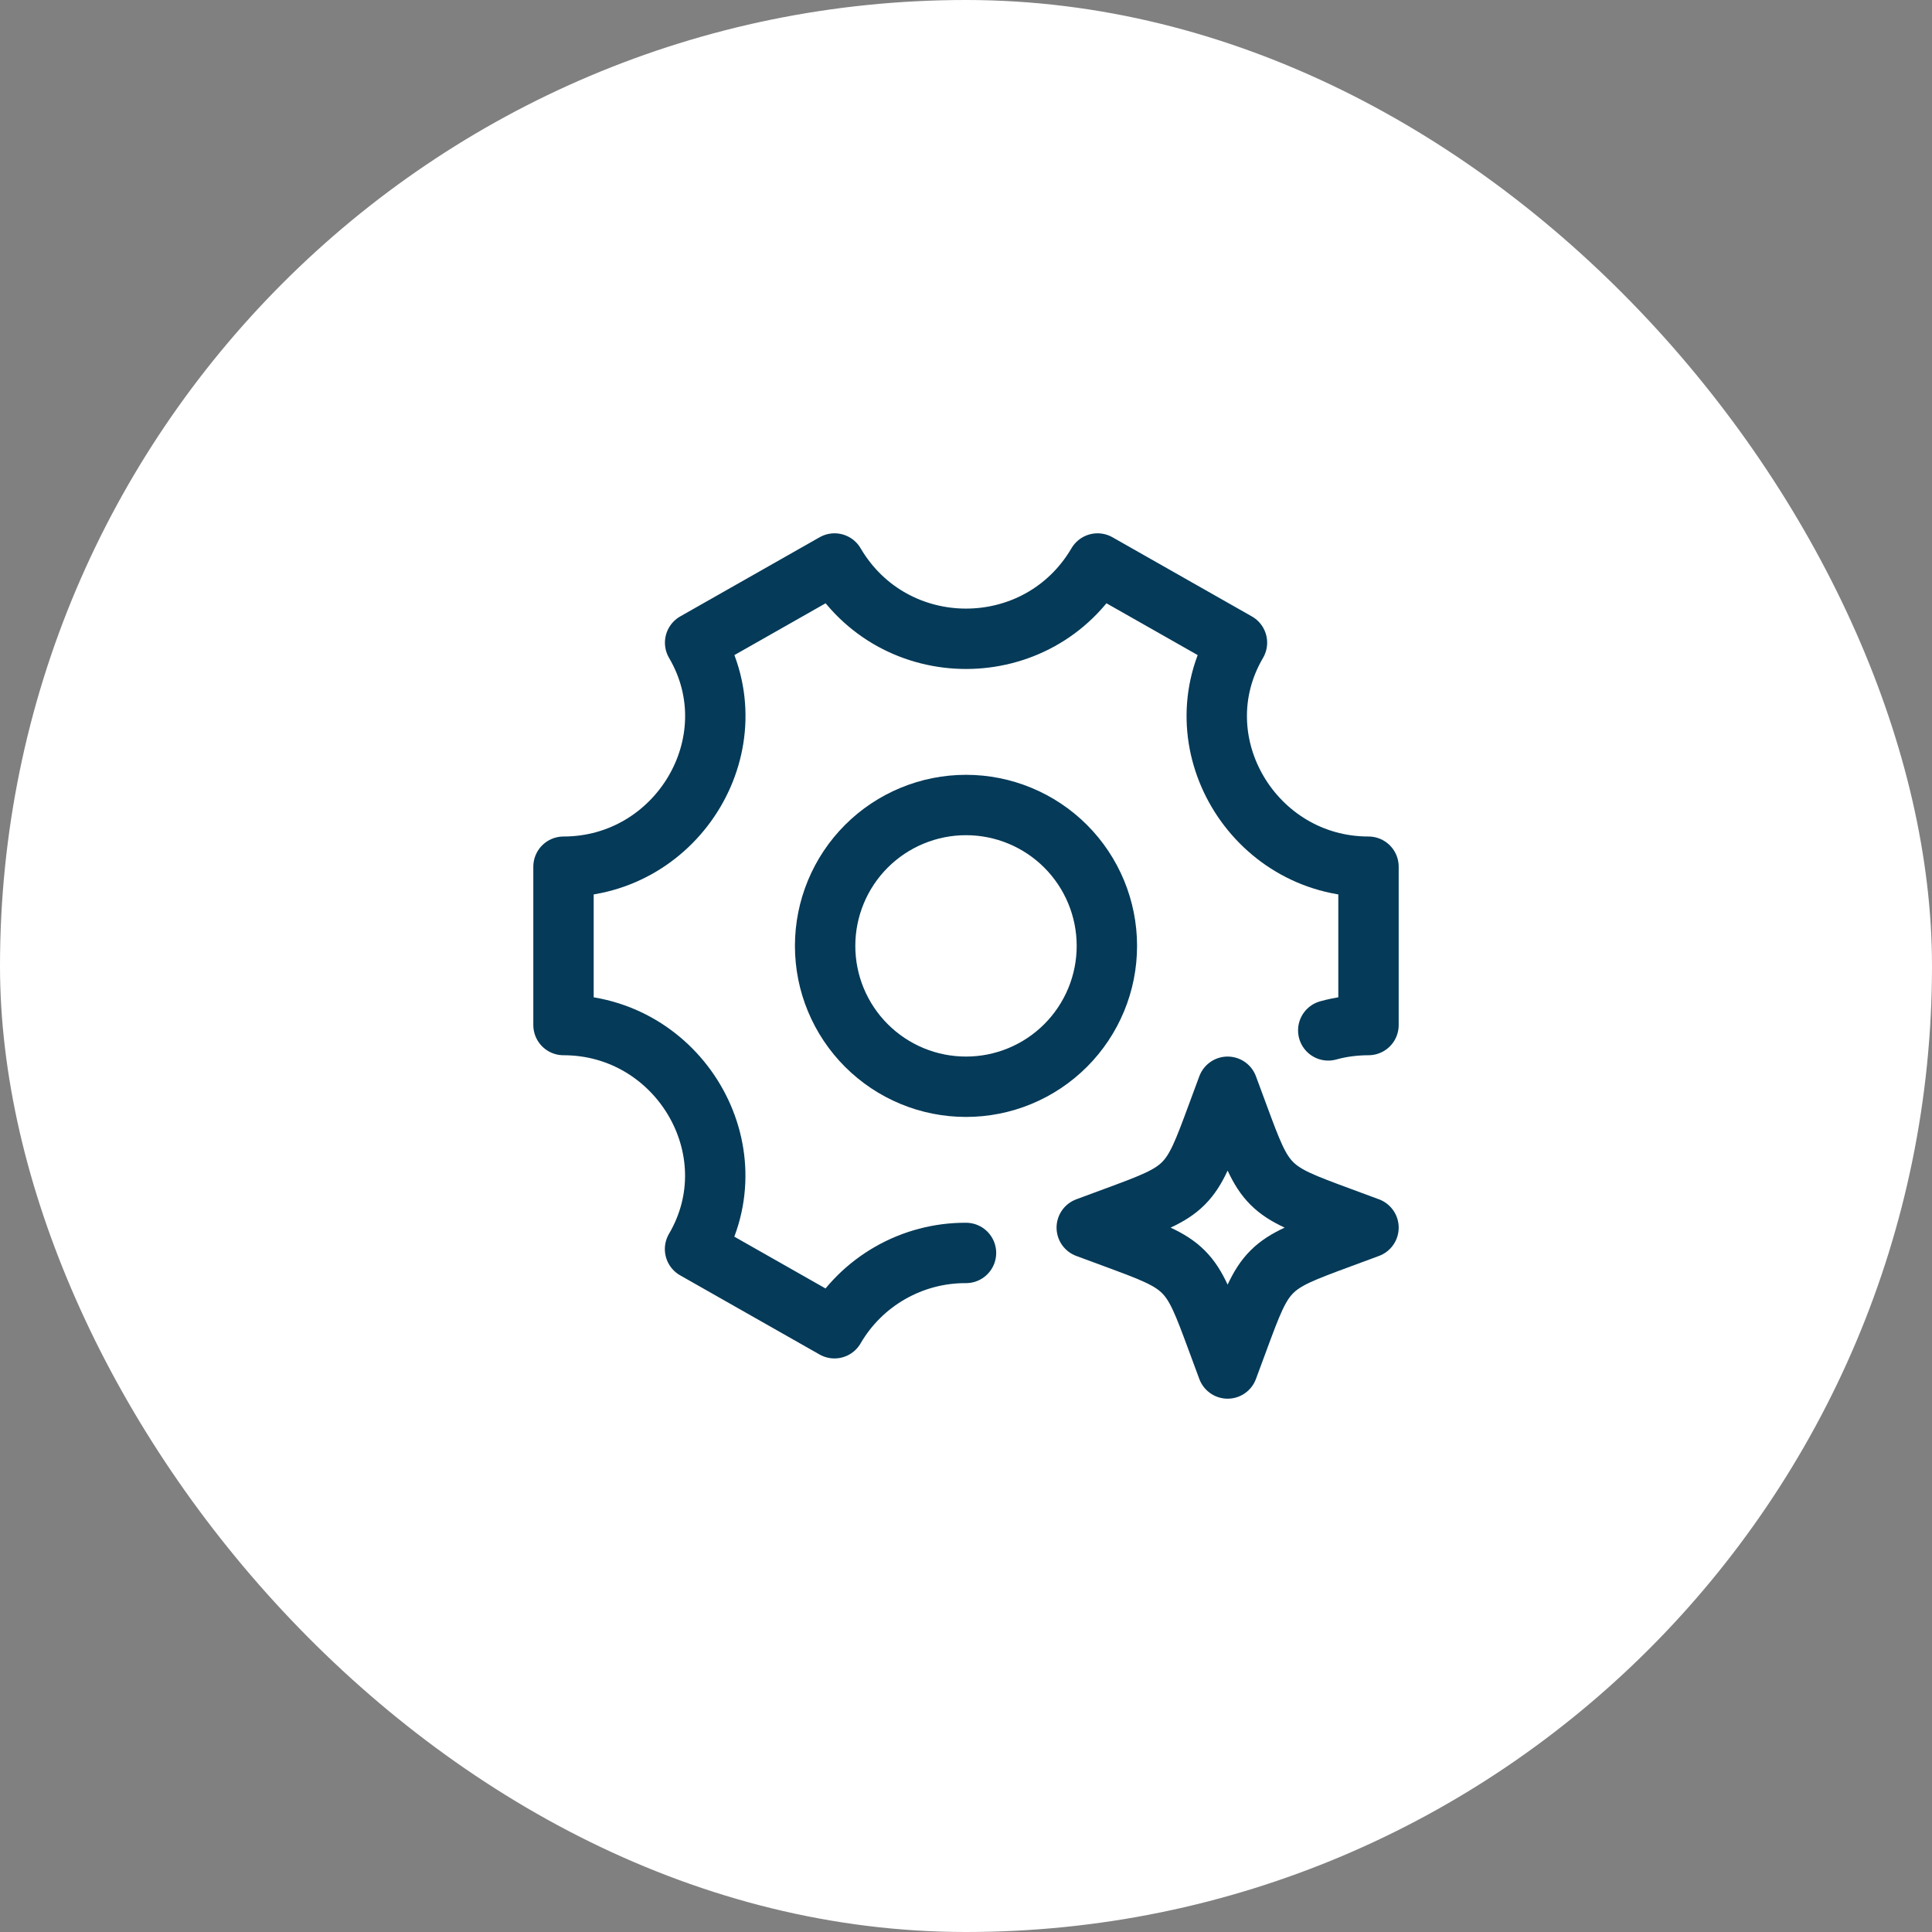
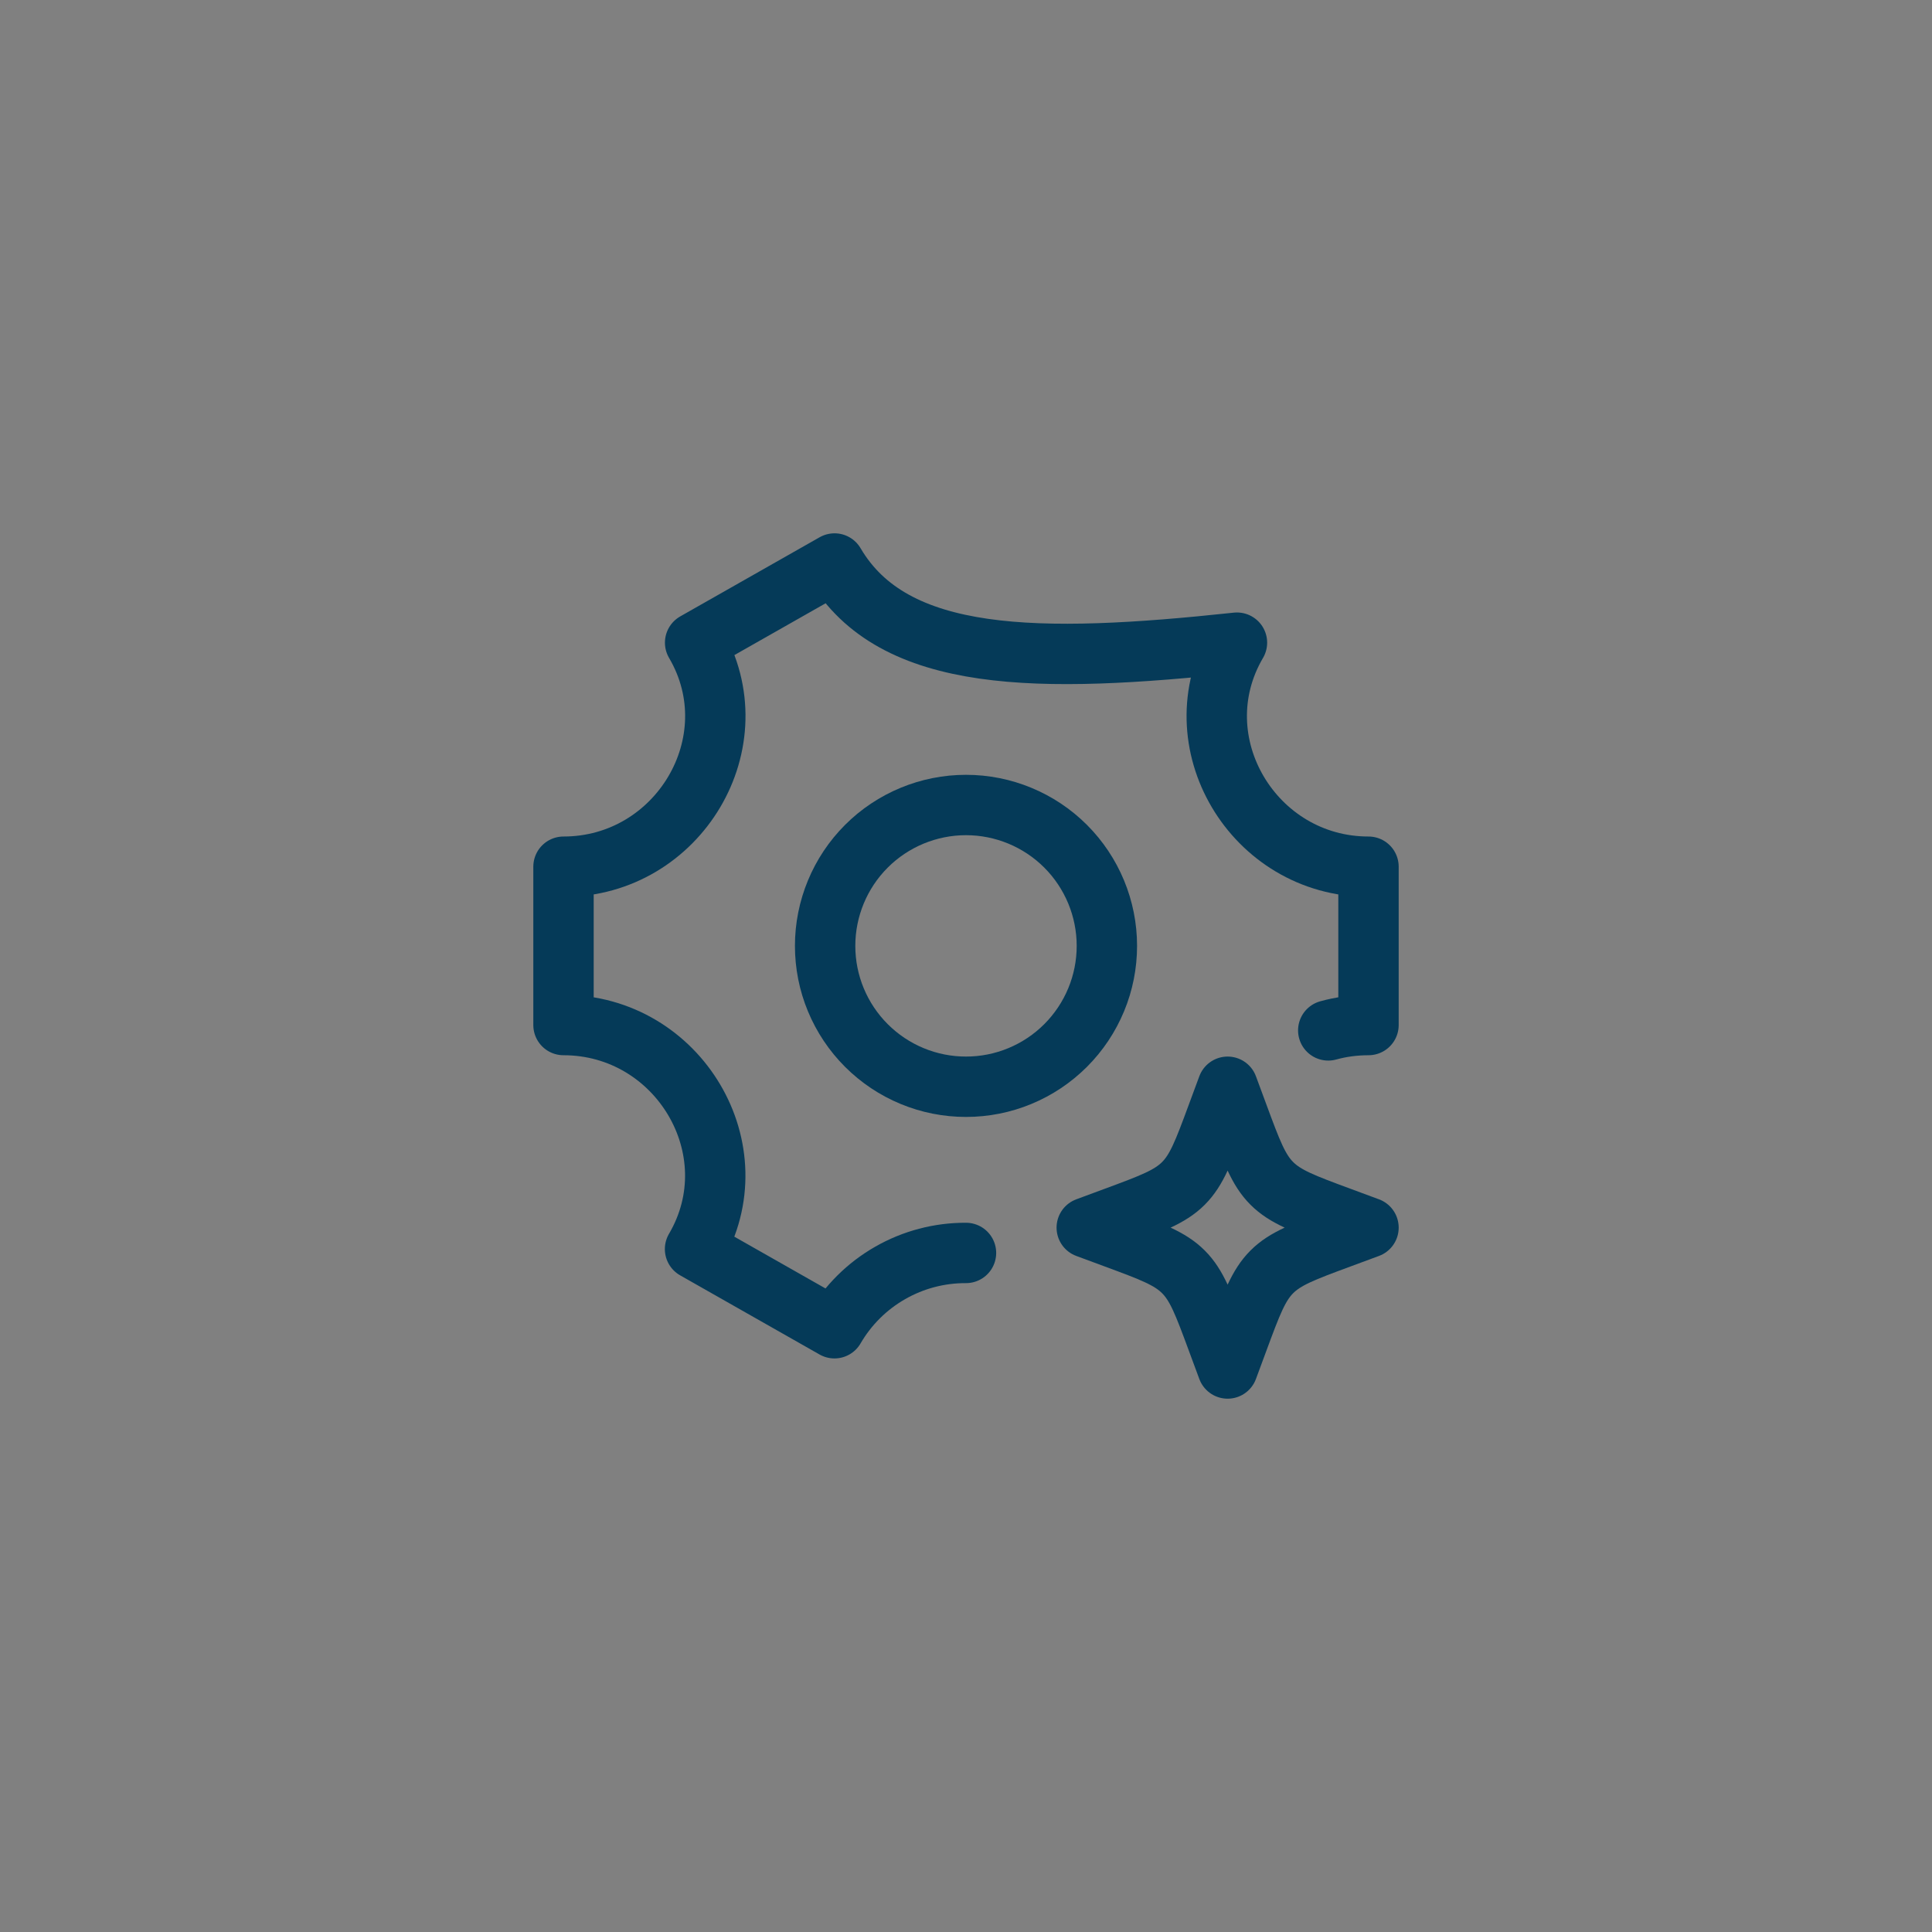
<svg xmlns="http://www.w3.org/2000/svg" width="48" height="48" viewBox="0 0 48 48" fill="none">
  <rect x="0" y="0" width="48" height="48" fill="#808080" stroke="none" />
-   <rect width="48" height="48" rx="24" fill="white" />
  <path d="M27.5 23.5C27.5 23.96 27.41 24.415 27.234 24.839C27.058 25.264 26.8 25.65 26.475 25.975C26.15 26.3 25.764 26.558 25.339 26.734C24.915 26.91 24.46 27 24 27C23.54 27 23.085 26.91 22.661 26.734C22.236 26.558 21.85 26.3 21.525 25.975C21.2 25.65 20.942 25.264 20.766 24.839C20.59 24.415 20.5 23.96 20.5 23.5C20.5 22.572 20.869 21.681 21.525 21.025C22.181 20.369 23.072 20 24 20C24.928 20 25.819 20.369 26.475 21.025C27.131 21.681 27.5 22.572 27.5 23.5Z" stroke="#053A58" stroke-width="1.5" stroke-linecap="round" stroke-linejoin="round" />
-   <path d="M33 25.6C33.316 25.512 33.649 25.468 34 25.467V21.533C31.143 21.533 29.286 18.43 30.732 15.967L27.268 14C25.804 16.494 22.198 16.494 20.734 14L17.27 15.967C18.716 18.43 16.857 21.533 14 21.533V25.467C16.857 25.467 18.714 28.57 17.268 31.033L20.732 33C21.064 32.428 21.541 31.954 22.115 31.626C22.689 31.297 23.339 31.126 24 31.129" stroke="#053A58" stroke-width="1.5" stroke-linecap="round" stroke-linejoin="round" />
+   <path d="M33 25.6C33.316 25.512 33.649 25.468 34 25.467V21.533C31.143 21.533 29.286 18.43 30.732 15.967C25.804 16.494 22.198 16.494 20.734 14L17.27 15.967C18.716 18.43 16.857 21.533 14 21.533V25.467C16.857 25.467 18.714 28.57 17.268 31.033L20.732 33C21.064 32.428 21.541 31.954 22.115 31.626C22.689 31.297 23.339 31.126 24 31.129" stroke="#053A58" stroke-width="1.5" stroke-linecap="round" stroke-linejoin="round" />
  <path d="M30.5 27L30.758 27.697C31.096 28.611 31.265 29.068 31.598 29.401C31.932 29.735 32.389 29.904 33.303 30.242L34 30.5L33.303 30.758C32.389 31.096 31.932 31.265 31.599 31.598C31.265 31.932 31.096 32.389 30.758 33.303L30.5 34L30.242 33.303C29.904 32.389 29.735 31.932 29.402 31.599C29.068 31.265 28.611 31.096 27.697 30.758L27 30.5L27.697 30.242C28.611 29.904 29.068 29.735 29.401 29.402C29.735 29.068 29.904 28.611 30.242 27.697L30.5 27Z" stroke="#053A58" stroke-width="1.5" stroke-linecap="round" stroke-linejoin="round" />
</svg>